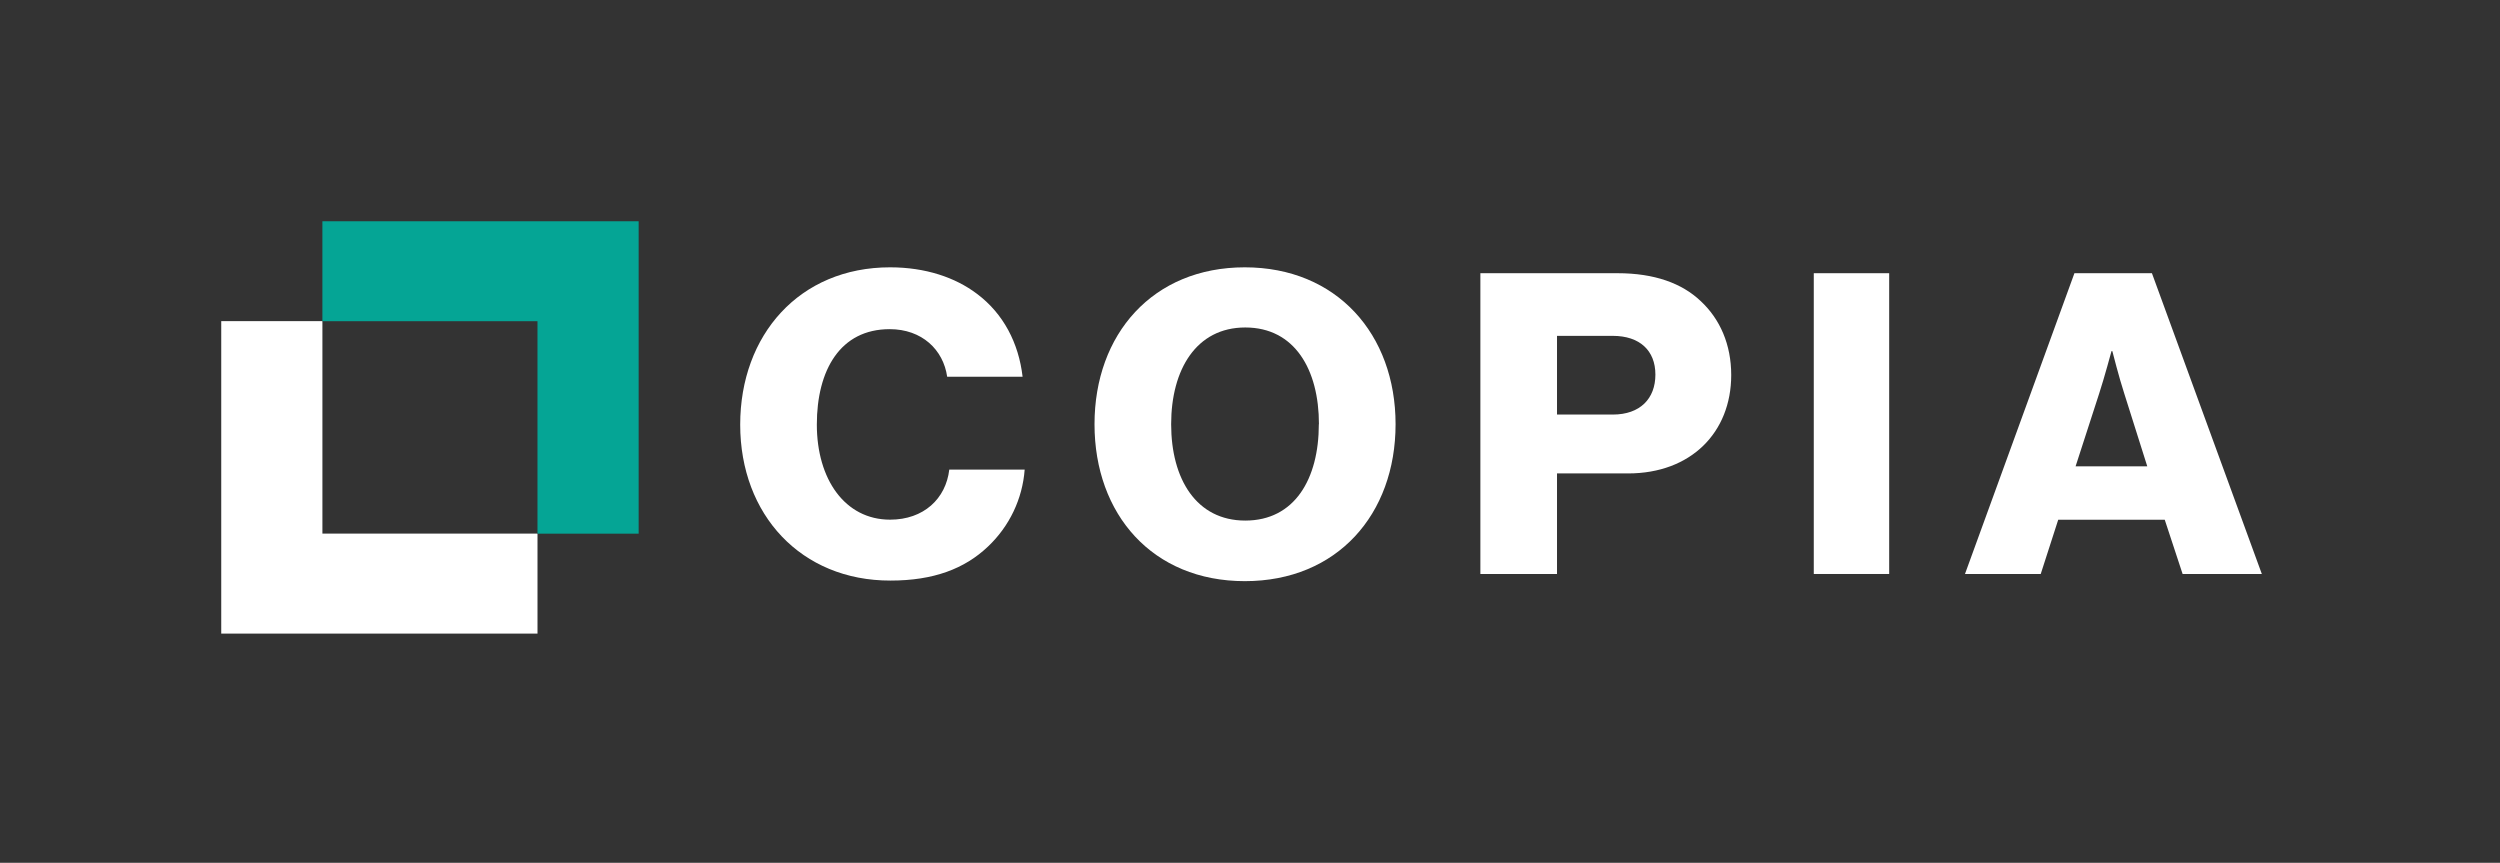
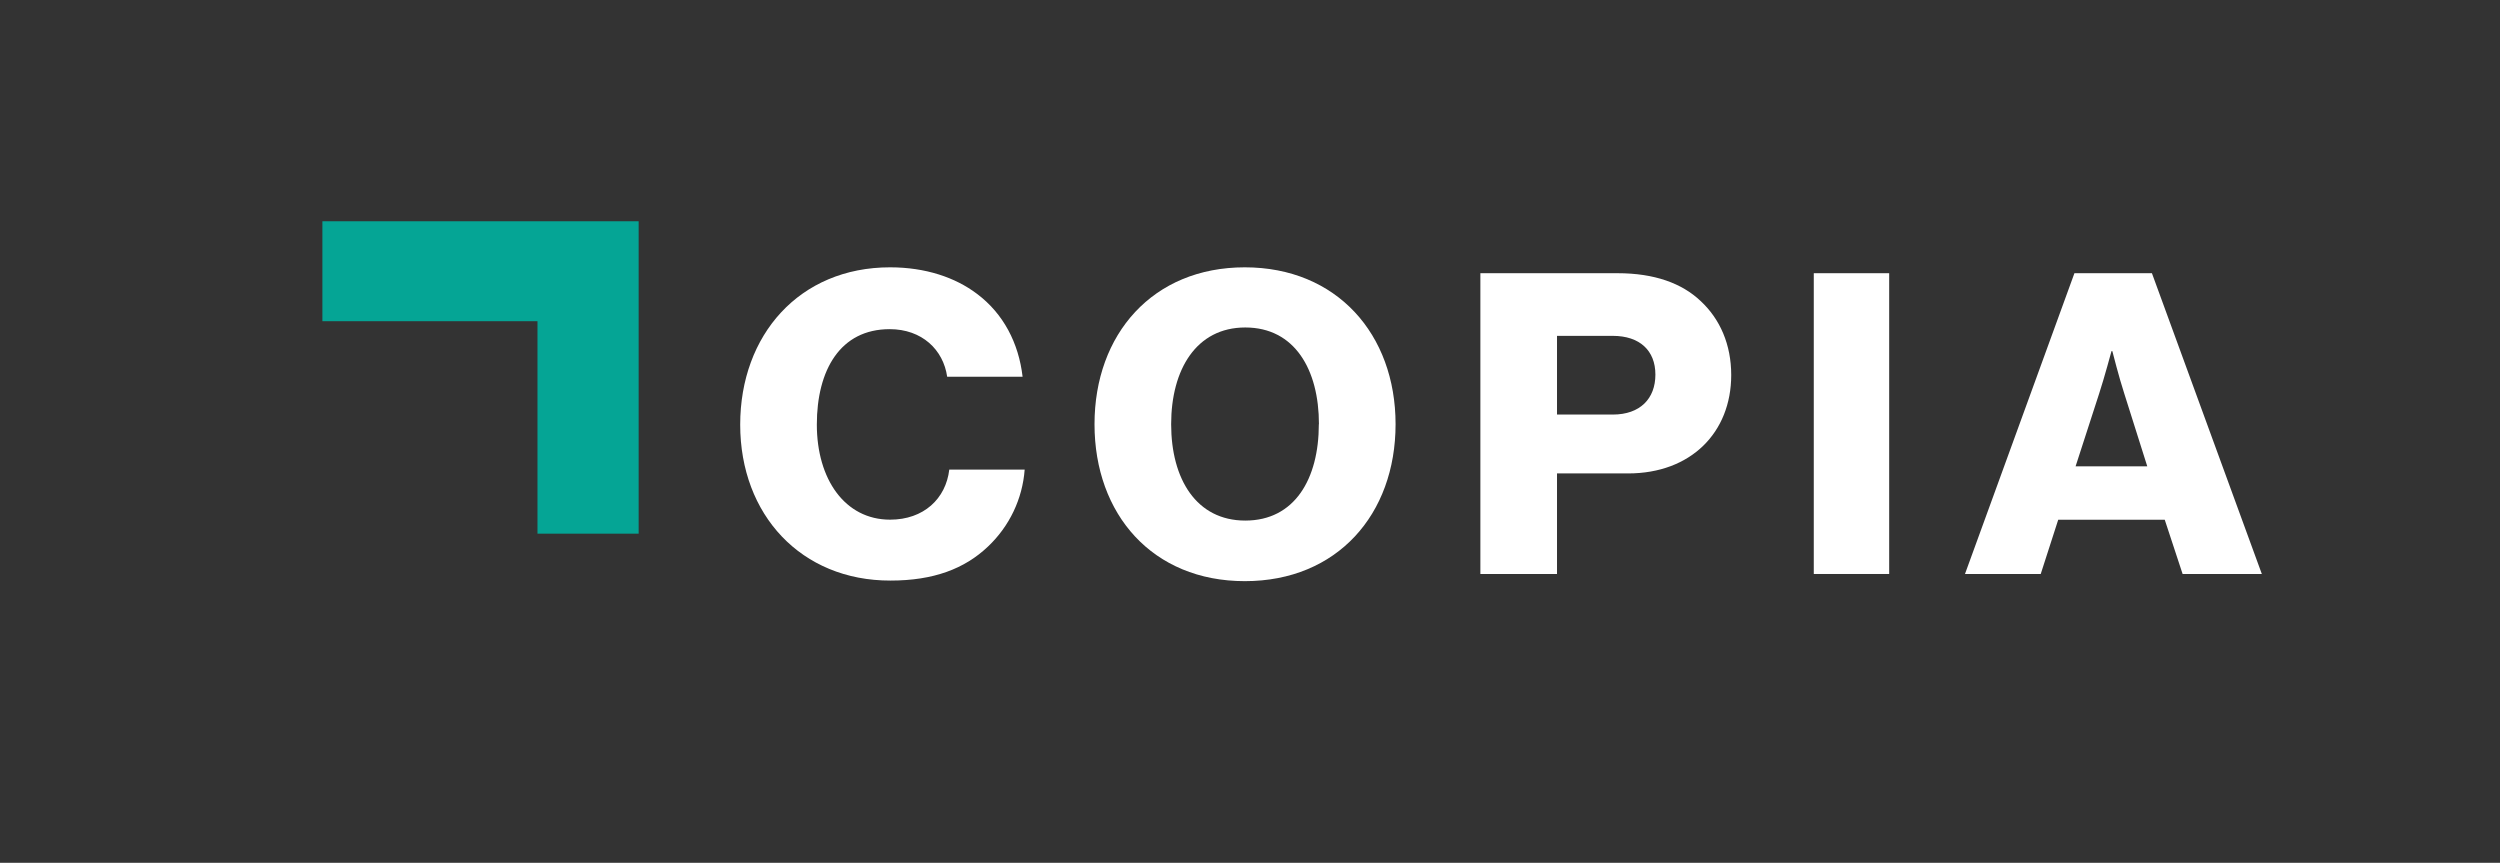
<svg xmlns="http://www.w3.org/2000/svg" width="113" height="39" viewBox="0 0 113 39" fill="none">
  <rect x="0" y="0" width="113" height="39" fill="#333333" stroke="none" />
  <g clip-path="url(#clip0)">
    <path d="M33.457 19.195C33.457 15.143 36.132 12.083 40.232 12.083C41.83 12.083 43.177 12.538 44.159 13.281C45.353 14.175 46.045 15.506 46.221 17.028H42.812C42.638 15.811 41.676 14.878 40.213 14.878C37.98 14.878 36.921 16.724 36.921 19.192C36.921 21.661 38.191 23.489 40.232 23.489C41.753 23.489 42.753 22.539 42.907 21.227H46.315C46.217 22.548 45.627 23.786 44.659 24.702C43.601 25.71 42.195 26.242 40.251 26.242C36.209 26.249 33.457 23.264 33.457 19.195Z" fill="white" />
    <path d="M49.472 19.175C49.472 15.101 52.109 12.083 56.264 12.083C60.42 12.083 63.08 15.106 63.08 19.175C63.08 23.245 60.443 26.268 56.267 26.268C52.09 26.268 49.472 23.245 49.472 19.175ZM59.616 19.175C59.616 16.703 58.518 14.802 56.286 14.802C54.072 14.802 52.936 16.703 52.936 19.175C52.936 21.648 54.072 23.53 56.286 23.53C58.519 23.53 59.611 21.648 59.611 19.175H59.616Z" fill="white" />
    <path d="M66.913 12.349H73.112C74.785 12.349 76.023 12.805 76.865 13.603C77.75 14.421 78.251 15.582 78.251 16.95C78.251 19.555 76.422 21.399 73.592 21.399H70.377V25.944H66.913V12.349ZM72.899 18.738C74.132 18.738 74.824 18.019 74.824 16.931C74.824 15.843 74.112 15.181 72.899 15.181H70.377V18.738H72.899Z" fill="white" />
    <path d="M81.983 12.349H85.391V25.944H81.983V12.349Z" fill="white" />
    <path d="M93.764 12.349H97.267L102.235 25.944H98.654L97.846 23.491H93.032L92.241 25.944H88.817L93.764 12.349ZM97.056 21.077L96.017 17.789C95.786 17.085 95.478 15.872 95.478 15.872H95.439C95.439 15.872 95.112 17.089 94.882 17.789L93.817 21.077H97.056Z" fill="white" />
-     <path d="M14.573 24.12V14.516H10V24.12V28.638H14.573H24.295V24.12H14.573Z" fill="white" />
    <path d="M24.294 14.518H14.572V10H24.294H28.867V14.518V24.122H24.294V14.518Z" fill="#05A595" />
  </g>
  <defs>
    <clipPath id="clip0">
      <rect width="92.38" height="18.638" fill="white" transform="translate(10 10)" />
    </clipPath>
  </defs>
</svg>